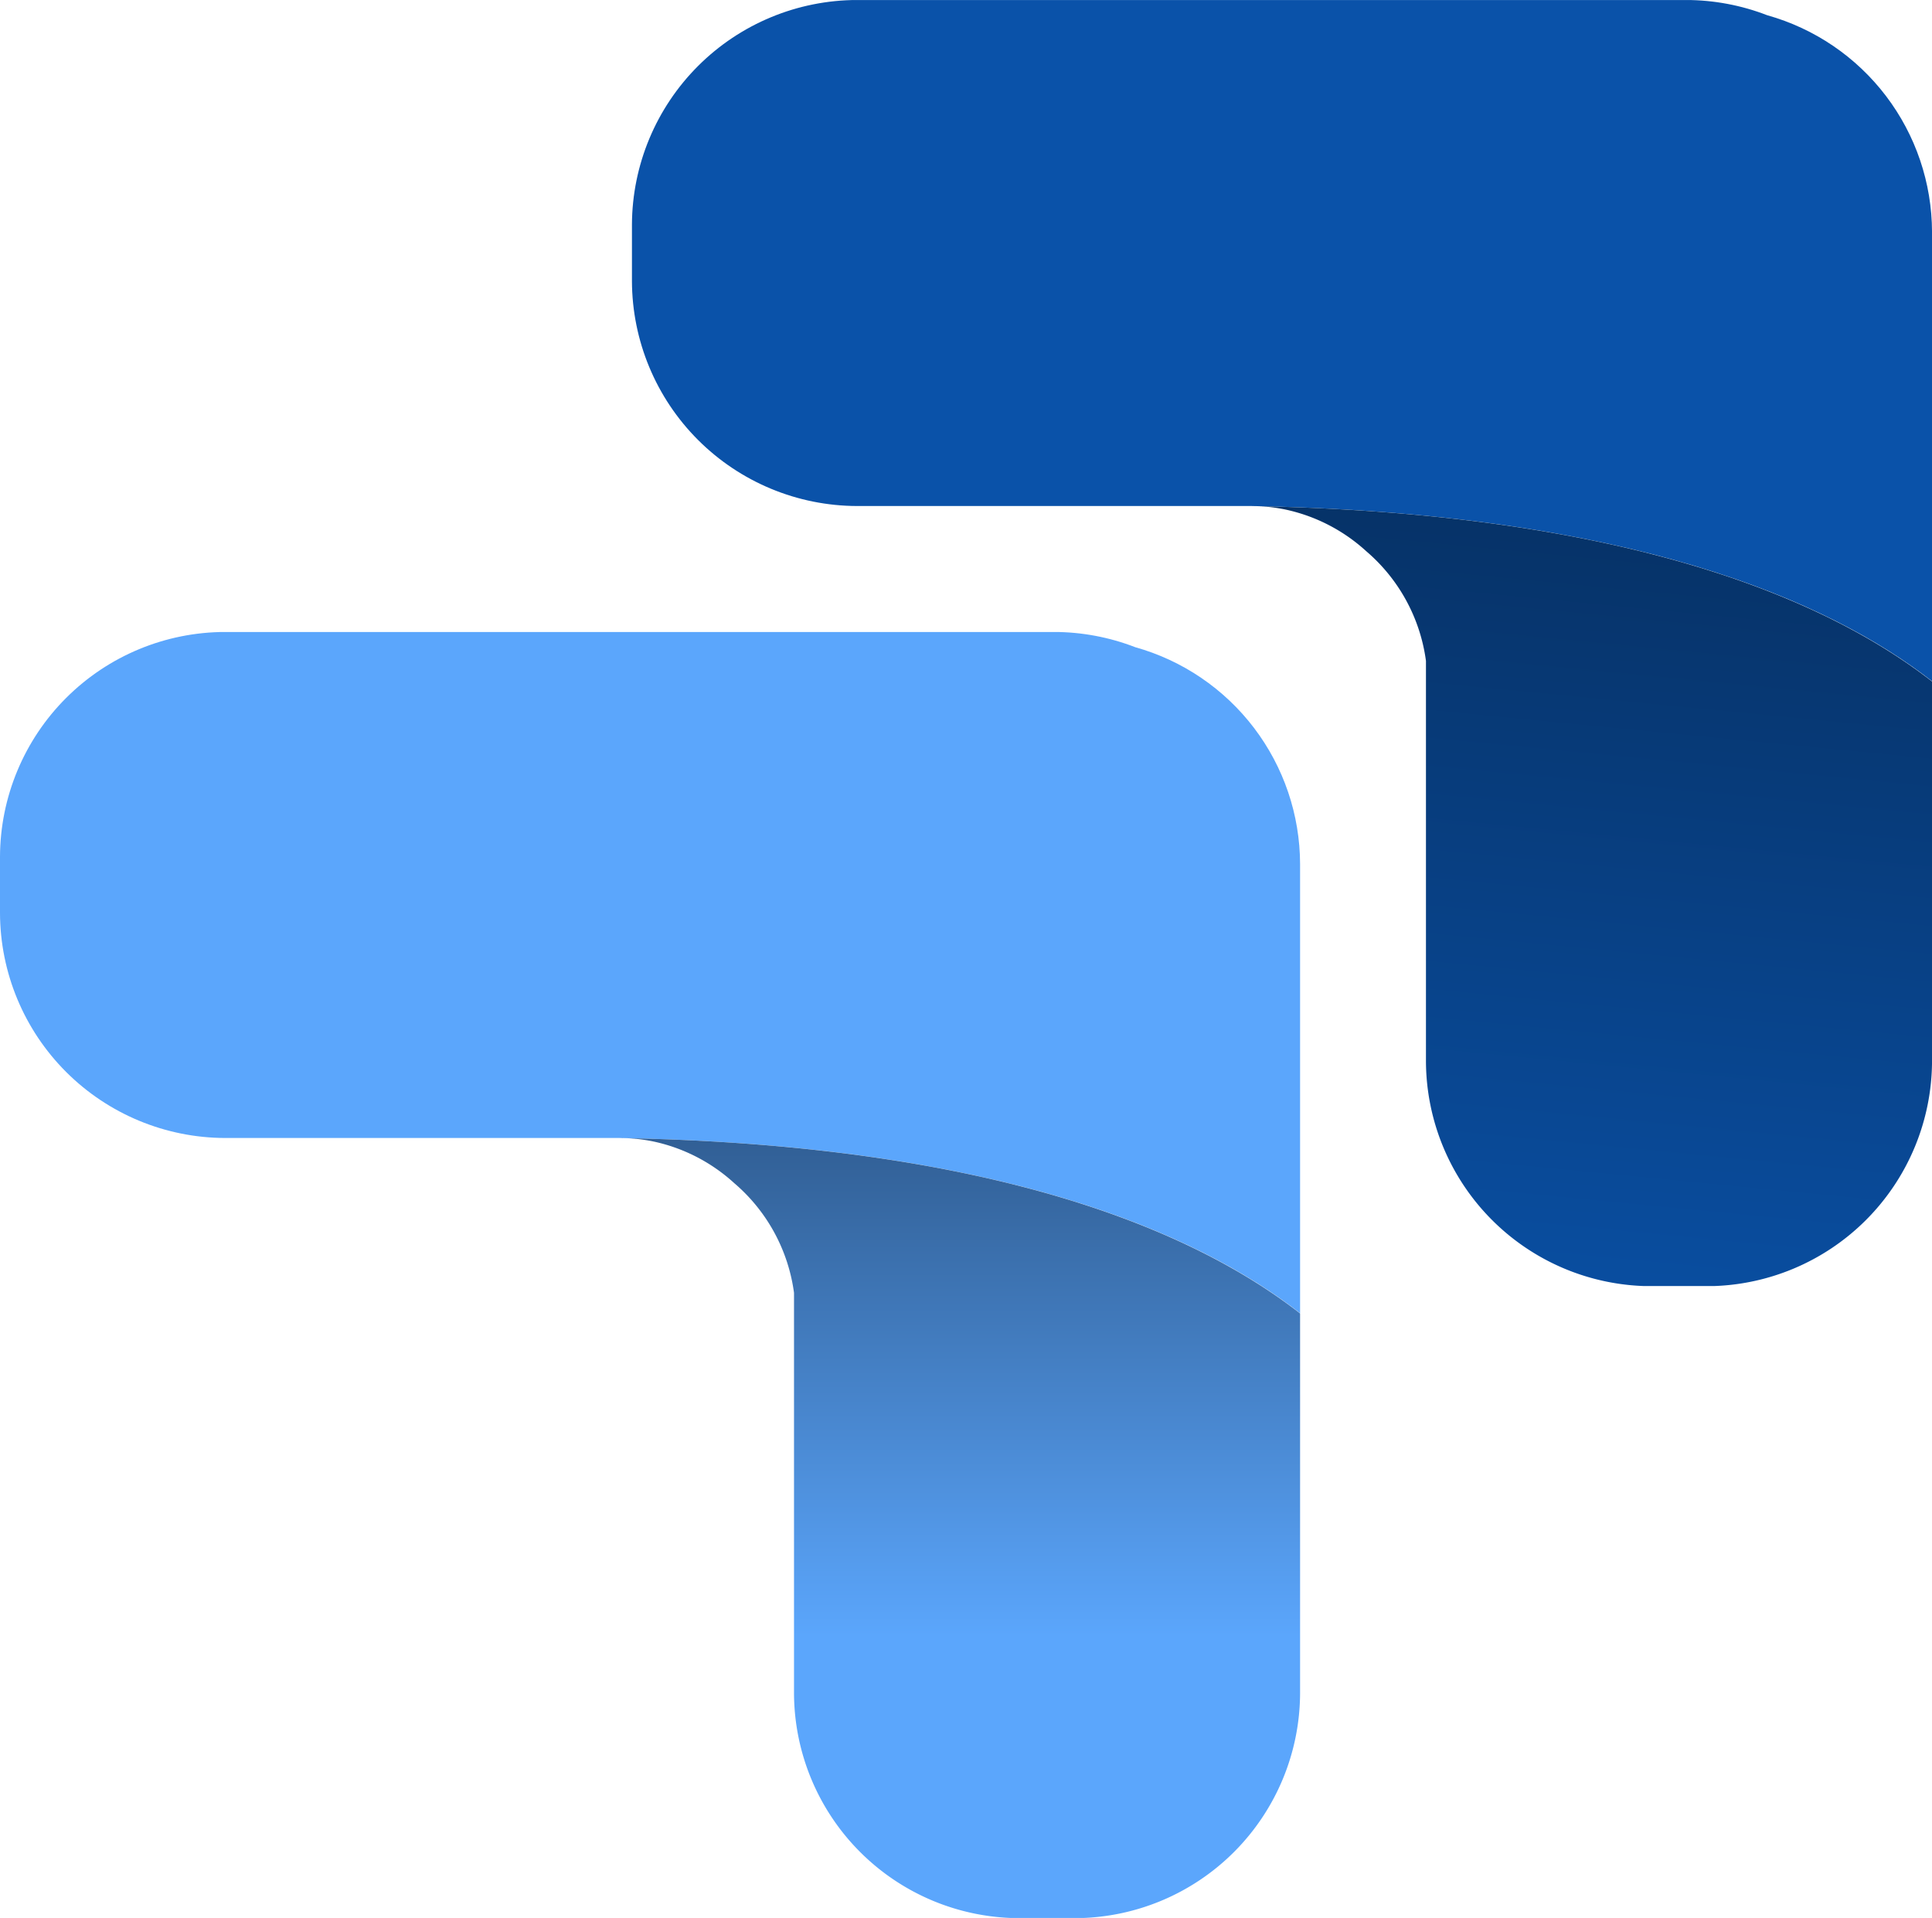
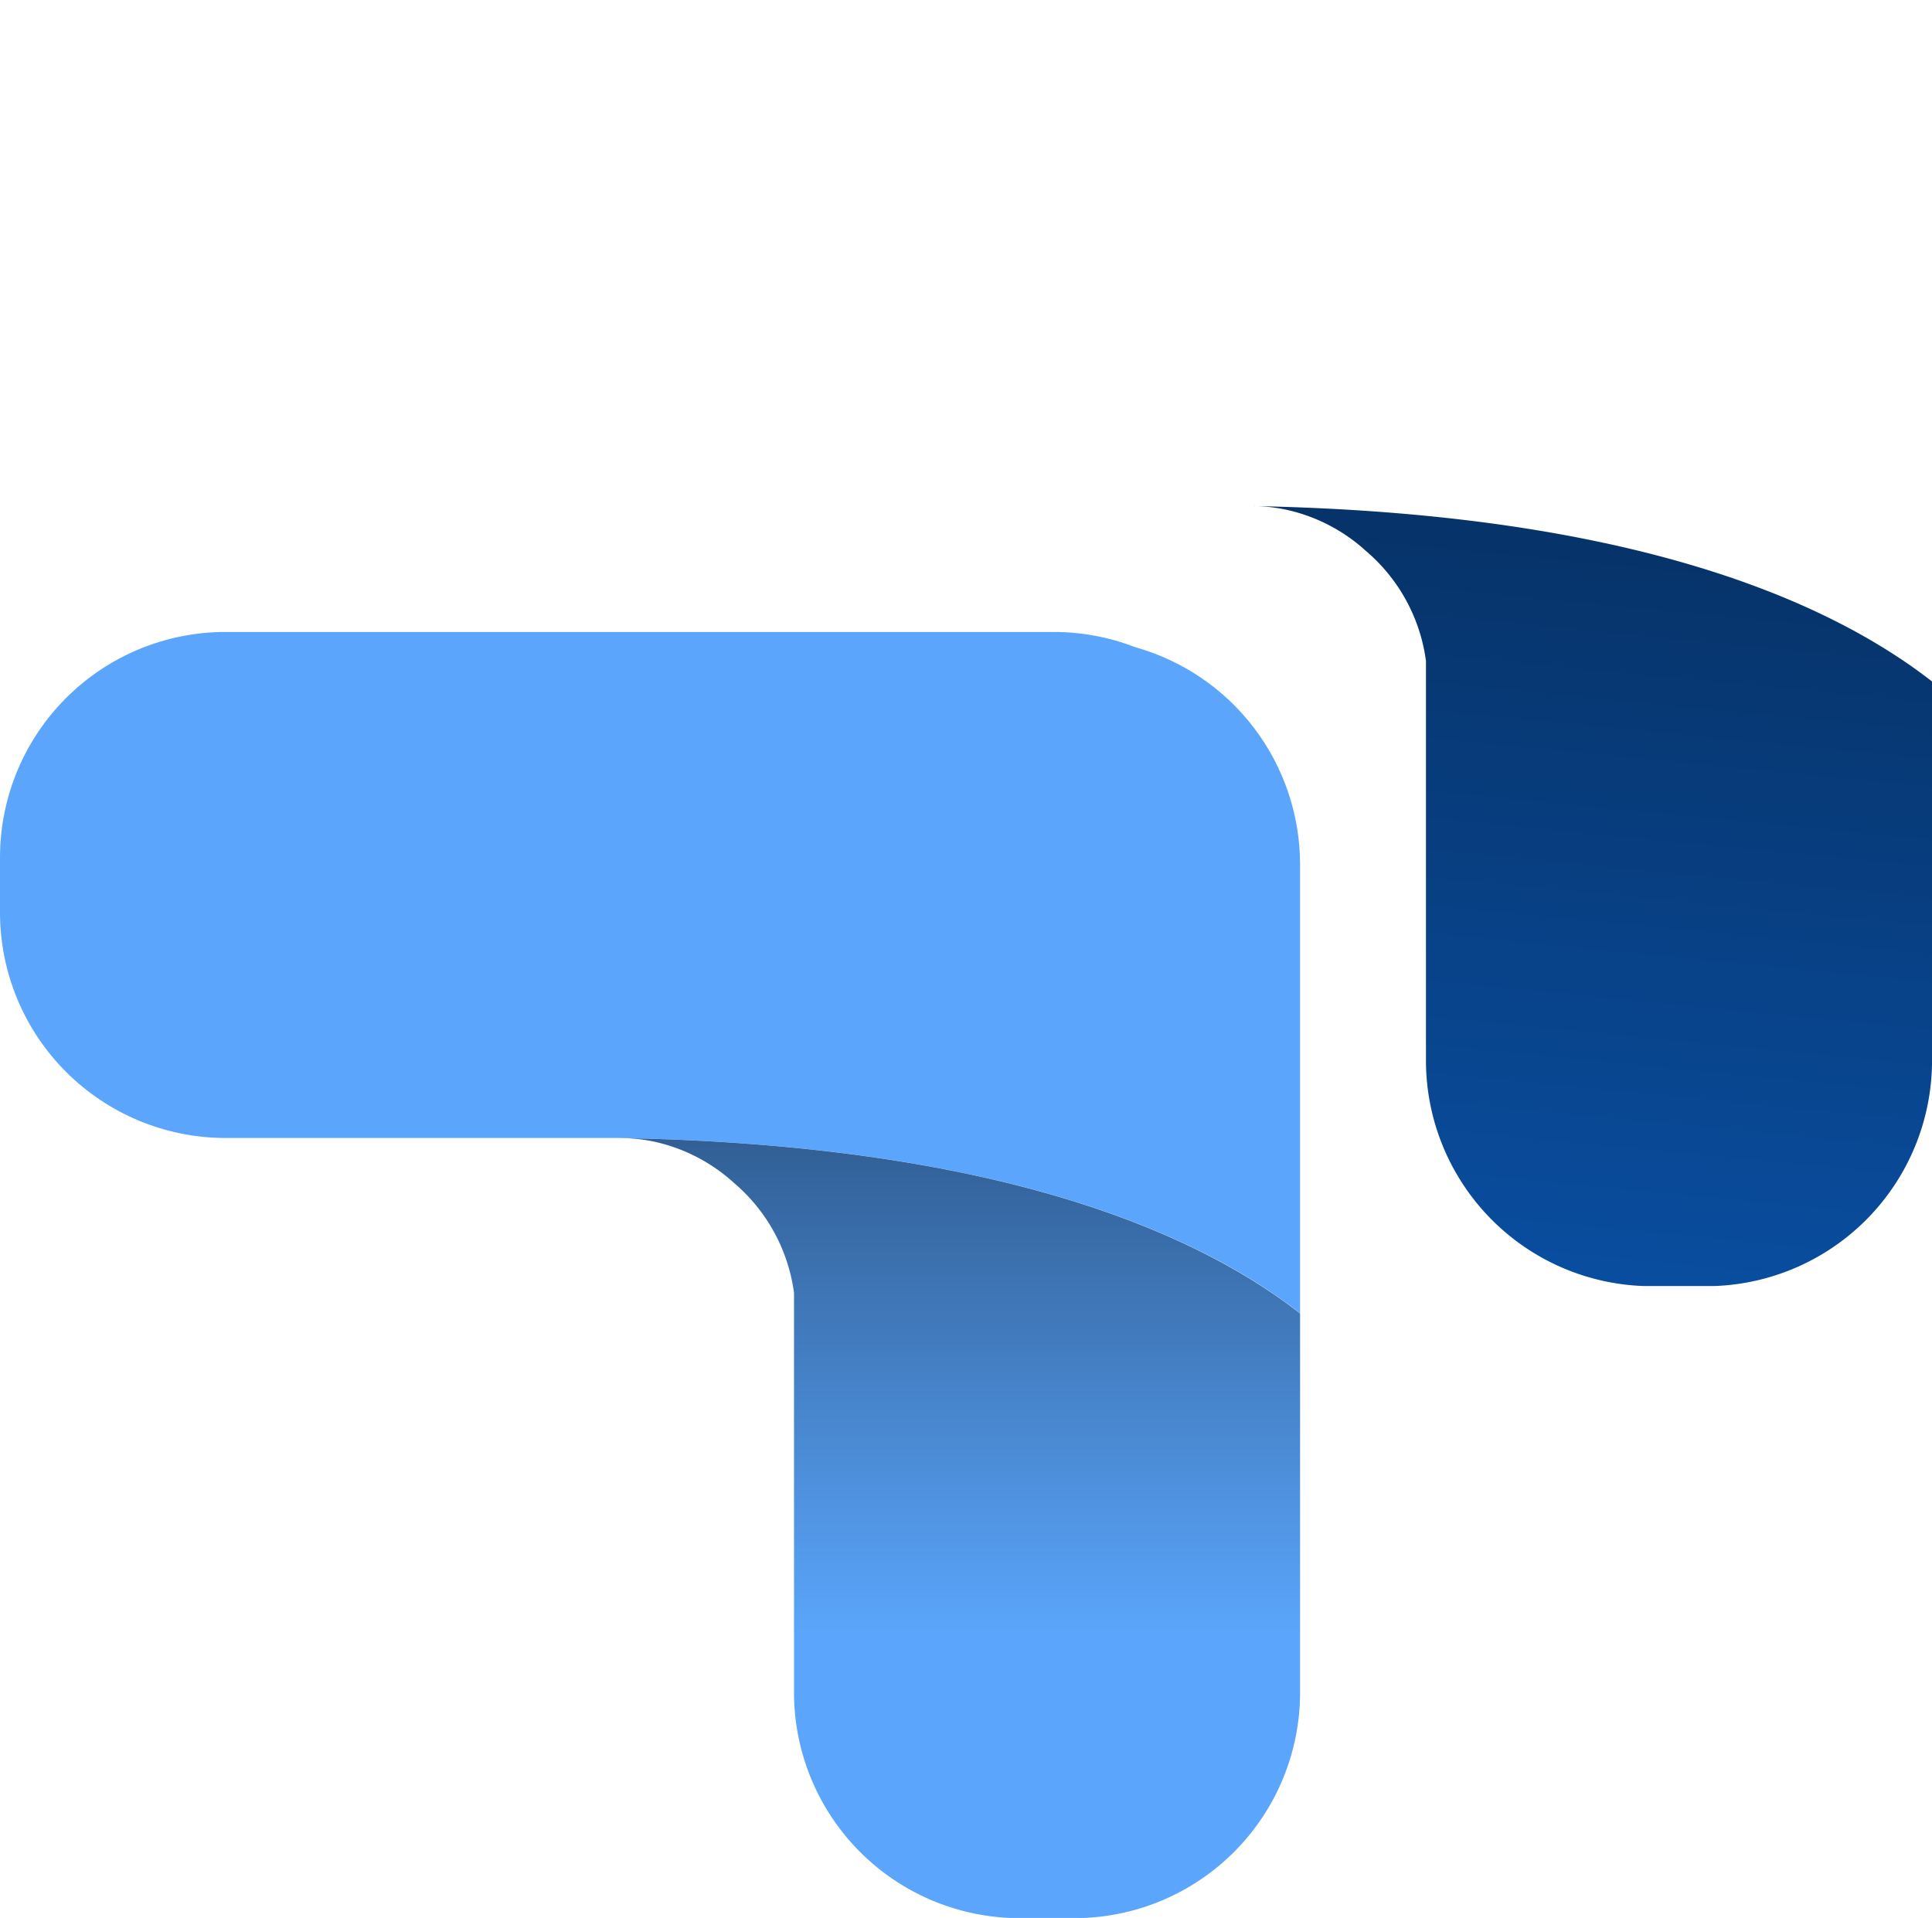
<svg xmlns="http://www.w3.org/2000/svg" width="72.444" height="71.921" viewBox="0 0 72.444 71.921">
  <defs>
    <clipPath id="clip-path">
      <path id="Tracé_43" data-name="Tracé 43" d="M8.438,0A8.456,8.456,0,0,0,0,8.42v2.118a8.46,8.46,0,0,0,8.438,8.437H23.229c14.2.259,21.638,3.544,25.52,6.57V8.7A8.466,8.466,0,0,0,42.568.571,8.461,8.461,0,0,0,39.525,0Z" transform="translate(0 0)" fill="#0a52a9" />
    </clipPath>
    <clipPath id="clip-path-2">
      <rect id="Rectangle_28" data-name="Rectangle 28" width="48.749" height="48.222" fill="none" />
    </clipPath>
    <linearGradient id="linear-gradient" x1="0.67" y1="1.173" x2="0.77" gradientUnits="objectBoundingBox">
      <stop offset="0" stop-color="#0a52a9" />
      <stop offset="1" stop-color="#063165" />
    </linearGradient>
    <clipPath id="clip-path-3">
      <path id="Tracé_43-2" data-name="Tracé 43" d="M8.438,0A8.456,8.456,0,0,0,0,8.42v2.118a8.46,8.46,0,0,0,8.438,8.437H23.229c14.2.259,21.638,3.544,25.52,6.57V8.7A8.466,8.466,0,0,0,42.568.571,8.461,8.461,0,0,0,39.525,0Z" transform="translate(0 0)" fill="#5ba6fc" />
    </clipPath>
    <linearGradient id="linear-gradient-2" x1="0.5" x2="0.5" y2="0.639" gradientUnits="objectBoundingBox">
      <stop offset="0" stop-color="#315f95" />
      <stop offset="1" stop-color="#5ba6fc" />
    </linearGradient>
  </defs>
  <g id="chevrons" transform="translate(-562.242 -4653.255)">
    <g id="chevrons-2" data-name="chevrons" transform="translate(585.938 4653.255)">
      <g id="Groupe_33" data-name="Groupe 33" transform="translate(0 0)">
        <g id="Groupe_32" data-name="Groupe 32" clip-path="url(#clip-path)">
-           <rect id="Rectangle_27" data-name="Rectangle 27" width="48.75" height="25.547" transform="translate(0 0.002)" fill="#0a52a9" />
-         </g>
+           </g>
      </g>
      <g id="Groupe_35" data-name="Groupe 35" transform="translate(0 0.002)">
        <g id="Groupe_34" data-name="Groupe 34" clip-path="url(#clip-path-2)">
          <path id="Tracé_44" data-name="Tracé 44" d="M2.687,2.195a6.425,6.425,0,0,1,1.228.121A6.512,6.512,0,0,1,6.992,3.889,6.55,6.55,0,0,1,9.231,8V23.012a8.466,8.466,0,0,0,8.438,8.437h2.109a8.464,8.464,0,0,0,8.429-8.437V8.774C24.325,5.748,16.891,2.454,2.687,2.195" transform="translate(20.542 16.779)" fill="url(#linear-gradient)" />
        </g>
      </g>
    </g>
    <g id="Groupe_2289" data-name="Groupe 2289" transform="translate(562.242 4676.953)">
      <g id="Groupe_33-2" data-name="Groupe 33" transform="translate(0 0)">
        <g id="Groupe_32-2" data-name="Groupe 32" clip-path="url(#clip-path-3)">
          <rect id="Rectangle_27-2" data-name="Rectangle 27" width="48.75" height="25.547" transform="translate(0 0.002)" fill="#5ba6fc" />
        </g>
      </g>
      <g id="Groupe_35-2" data-name="Groupe 35" transform="translate(0 0.002)">
        <g id="Groupe_34-2" data-name="Groupe 34" clip-path="url(#clip-path-2)">
          <path id="Tracé_44-2" data-name="Tracé 44" d="M2.687,2.195a6.425,6.425,0,0,1,1.228.121A6.512,6.512,0,0,1,6.992,3.889,6.55,6.55,0,0,1,9.231,8V23.012a8.466,8.466,0,0,0,8.438,8.437h2.109a8.464,8.464,0,0,0,8.429-8.437V8.774C24.325,5.748,16.891,2.454,2.687,2.195" transform="translate(20.542 16.779)" fill="url(#linear-gradient-2)" />
        </g>
      </g>
    </g>
  </g>
</svg>